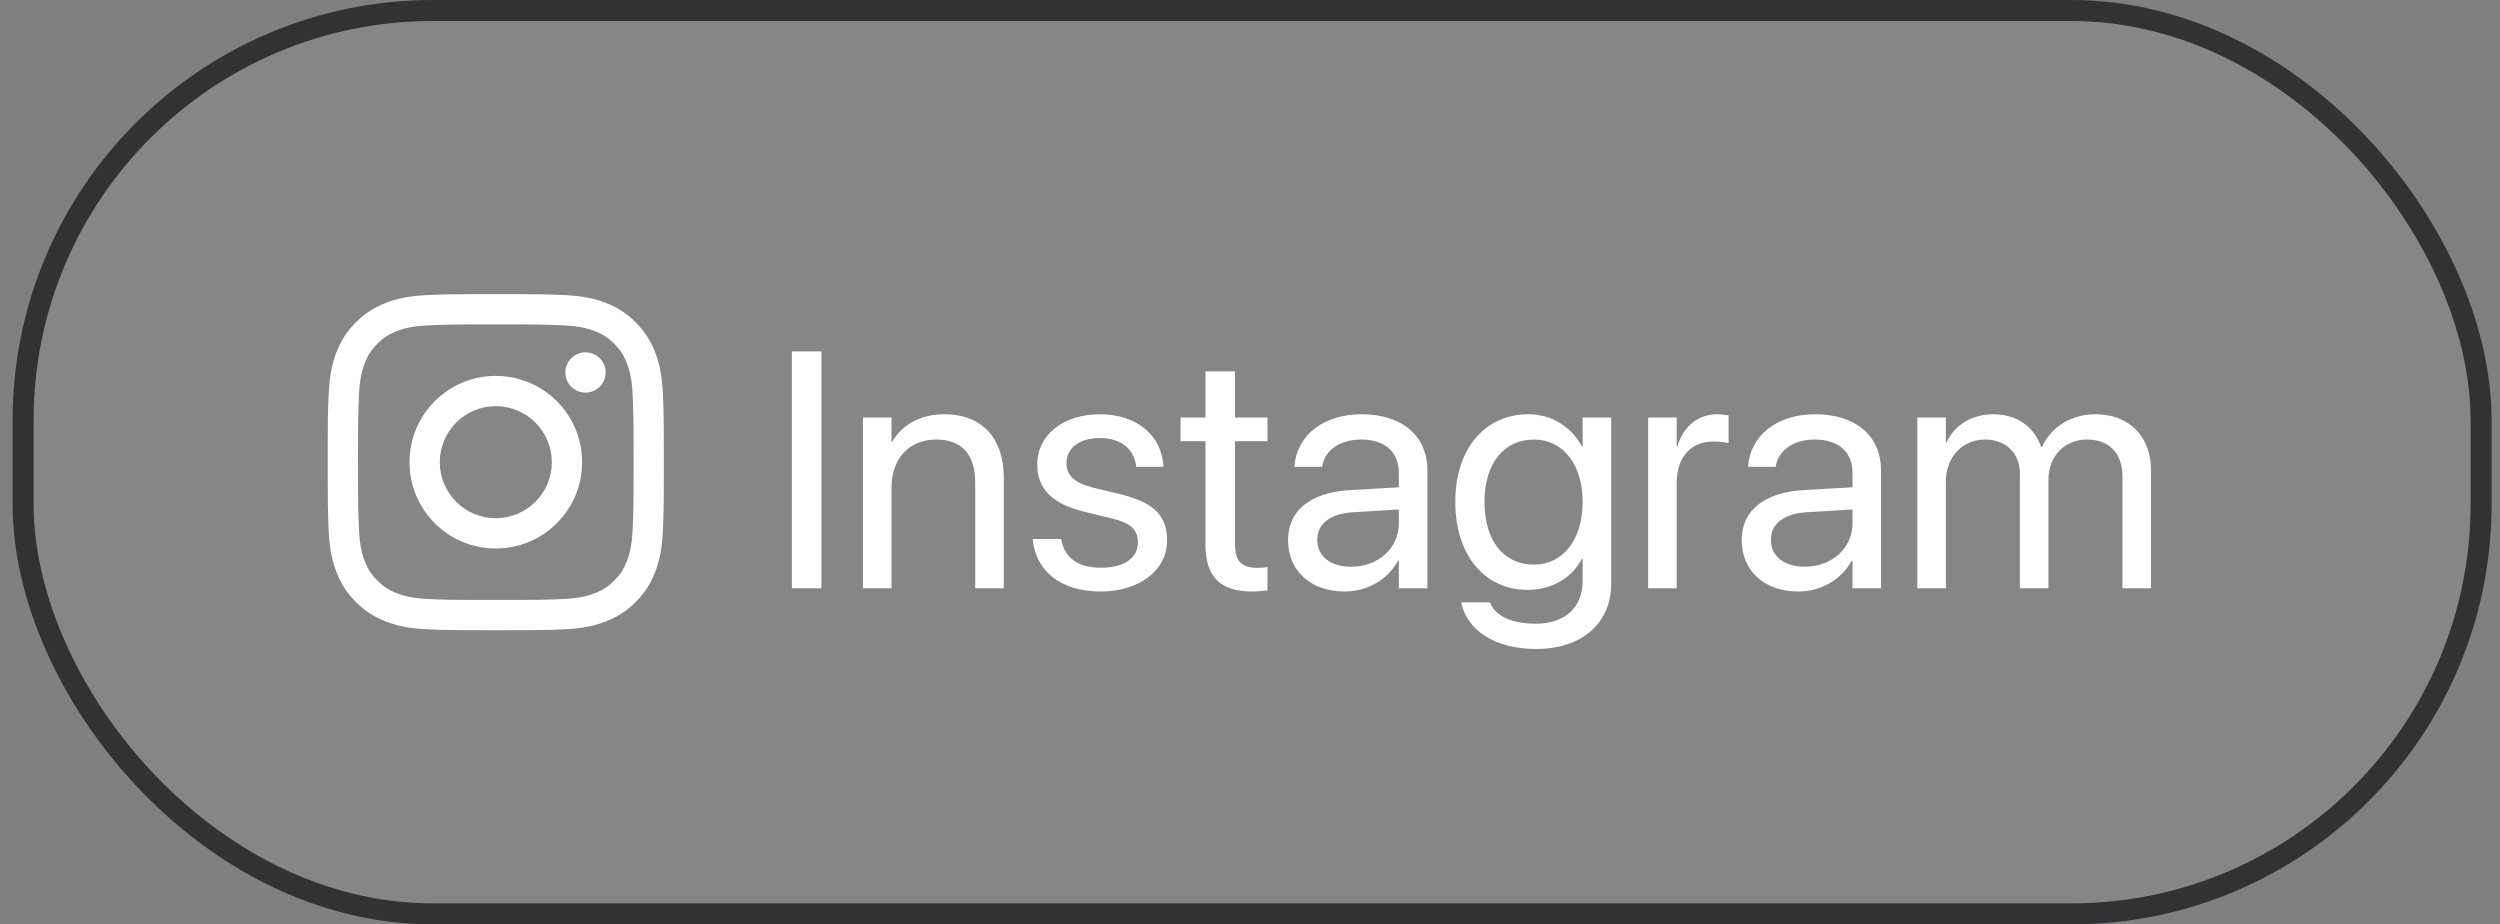
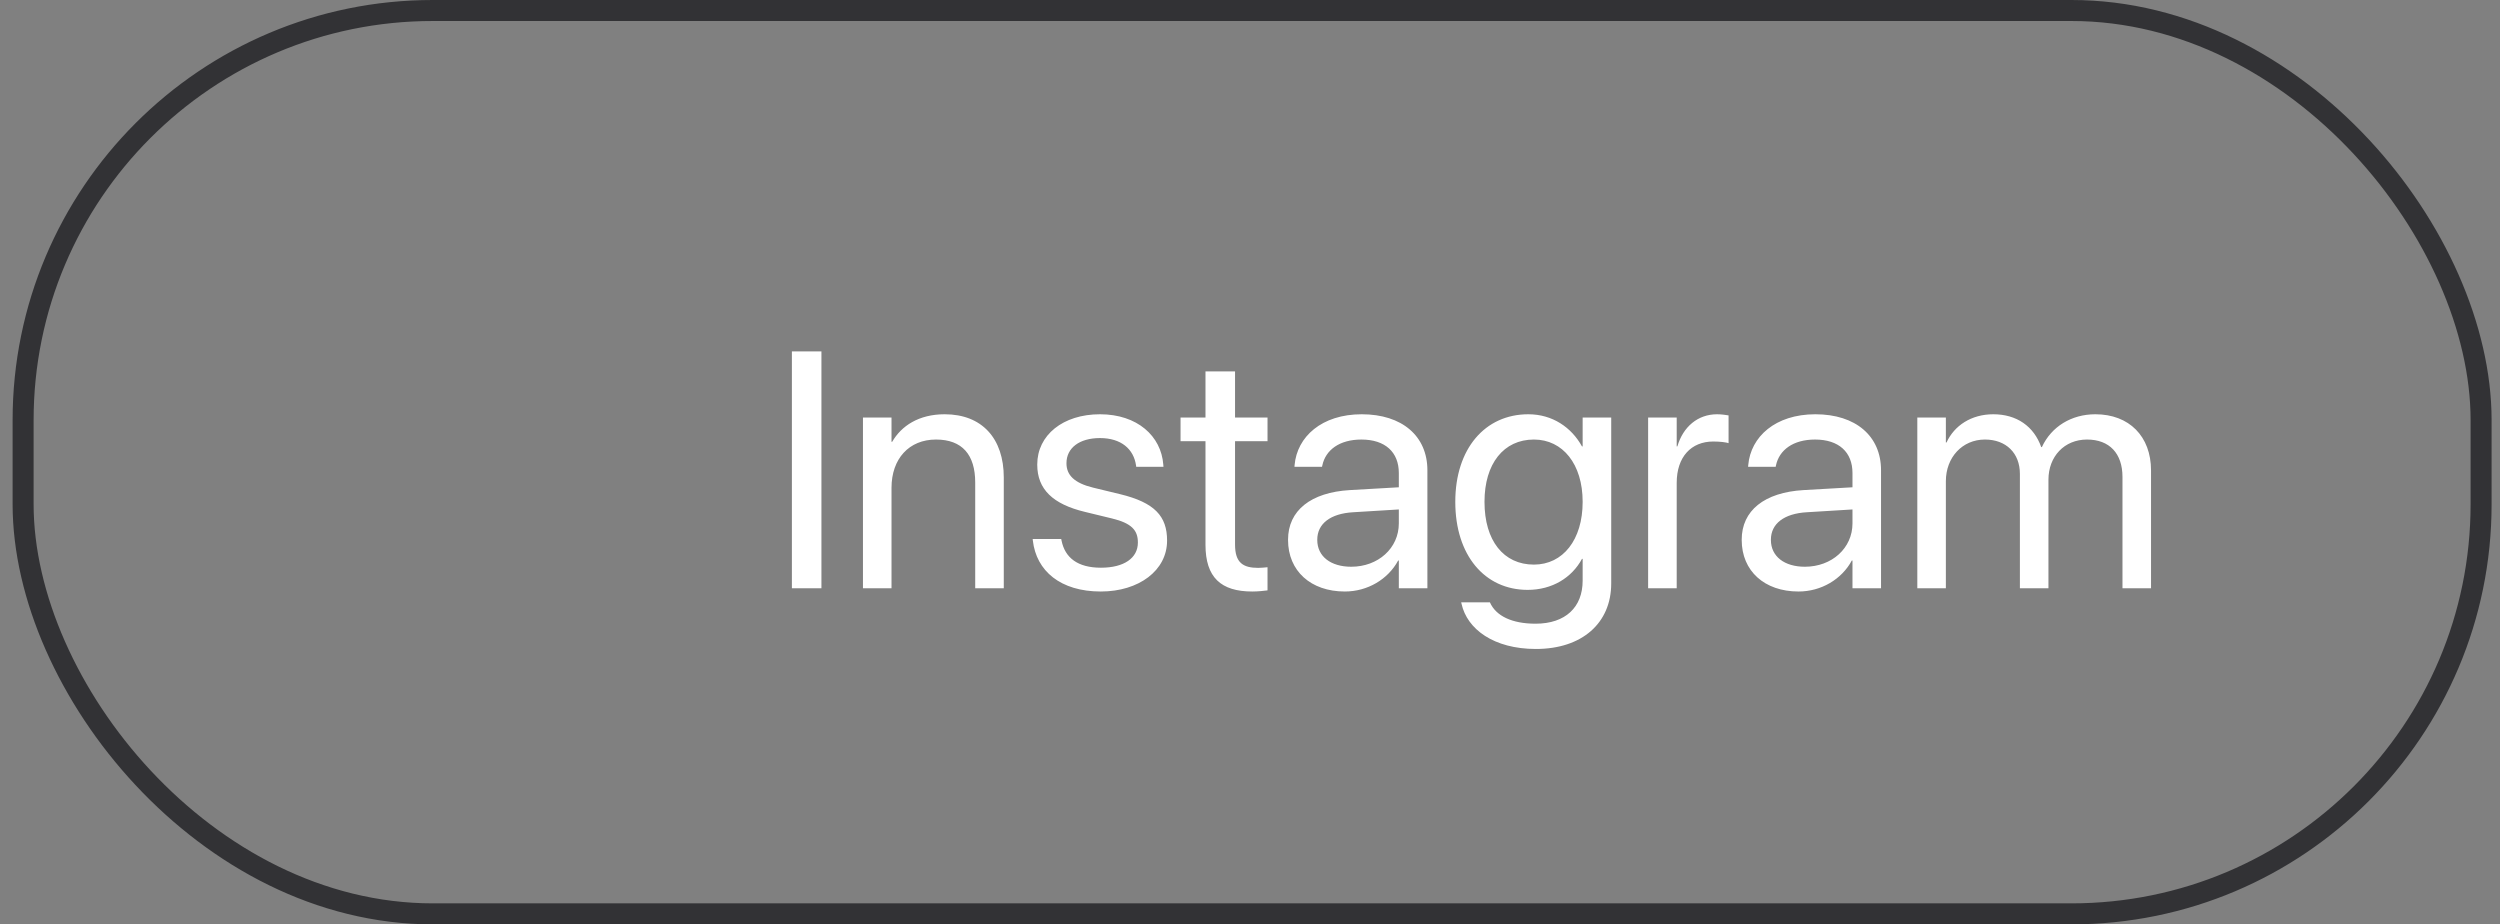
<svg xmlns="http://www.w3.org/2000/svg" width="119" height="44" viewBox="0 0 119 44" fill="none">
  <rect x="0" y="0" width="119" height="44" fill="#808080" stroke="none" />
-   <rect x="1.1" y="0.5" width="117" height="43" rx="19.5" fill="white" fill-opacity="0.05" />
  <rect x="1.1" y="0.5" width="117" height="43" rx="19.5" stroke="#323235" />
  <g clip-path="url(#clip0_1641_31385)">
-     <path d="M20.934 22C20.934 20.527 22.127 19.333 23.6 19.333C25.073 19.333 26.267 20.527 26.267 22C26.267 23.473 25.073 24.667 23.6 24.667C22.127 24.667 20.934 23.473 20.934 22ZM19.492 22C19.492 24.269 21.331 26.108 23.6 26.108C25.869 26.108 27.708 24.269 27.708 22C27.708 19.731 25.869 17.892 23.6 17.892C21.331 17.892 19.492 19.731 19.492 22ZM26.91 17.729C26.91 17.919 26.967 18.105 27.072 18.263C27.177 18.421 27.327 18.544 27.503 18.616C27.678 18.689 27.871 18.708 28.057 18.671C28.244 18.634 28.415 18.543 28.549 18.409C28.683 18.274 28.775 18.104 28.812 17.917C28.849 17.731 28.83 17.538 28.758 17.363C28.685 17.187 28.562 17.037 28.404 16.932C28.246 16.826 28.061 16.77 27.871 16.77H27.87C27.616 16.77 27.372 16.871 27.192 17.051C27.012 17.231 26.911 17.475 26.91 17.729ZM20.368 28.512C19.588 28.476 19.164 28.346 18.882 28.237C18.509 28.091 18.242 27.918 17.962 27.638C17.682 27.358 17.509 27.092 17.364 26.719C17.254 26.437 17.124 26.013 17.089 25.233C17.05 24.39 17.042 24.136 17.042 22C17.042 19.864 17.05 19.611 17.089 18.767C17.124 17.987 17.255 17.564 17.364 17.282C17.509 16.908 17.682 16.642 17.962 16.361C18.242 16.081 18.508 15.908 18.882 15.763C19.164 15.653 19.588 15.523 20.368 15.488C21.211 15.449 21.465 15.441 23.6 15.441C25.735 15.441 25.989 15.45 26.833 15.488C27.613 15.523 28.036 15.654 28.319 15.763C28.692 15.908 28.959 16.081 29.239 16.361C29.519 16.641 29.692 16.908 29.837 17.282C29.947 17.563 30.077 17.987 30.112 18.767C30.151 19.611 30.159 19.864 30.159 22C30.159 24.136 30.151 24.389 30.112 25.233C30.077 26.013 29.946 26.437 29.837 26.719C29.692 27.092 29.519 27.359 29.239 27.638C28.959 27.918 28.692 28.091 28.319 28.237C28.037 28.346 27.613 28.476 26.833 28.512C25.99 28.551 25.736 28.558 23.6 28.558C21.464 28.558 21.211 28.551 20.368 28.512ZM20.302 14.048C19.45 14.087 18.868 14.222 18.36 14.42C17.834 14.624 17.388 14.898 16.943 15.343C16.497 15.787 16.224 16.234 16.02 16.76C15.822 17.268 15.687 17.85 15.648 18.702C15.609 19.555 15.6 19.828 15.6 22C15.6 24.172 15.609 24.445 15.648 25.298C15.687 26.15 15.822 26.732 16.02 27.24C16.224 27.766 16.498 28.213 16.943 28.657C17.388 29.102 17.834 29.375 18.36 29.58C18.869 29.778 19.45 29.913 20.302 29.952C21.155 29.99 21.427 30 23.6 30C25.773 30 26.045 29.991 26.898 29.952C27.75 29.913 28.331 29.778 28.84 29.58C29.366 29.375 29.812 29.102 30.257 28.657C30.702 28.213 30.975 27.766 31.18 27.24C31.378 26.732 31.513 26.15 31.552 25.298C31.59 24.445 31.599 24.172 31.599 22C31.599 19.828 31.59 19.555 31.552 18.702C31.513 17.85 31.378 17.268 31.18 16.76C30.975 16.234 30.702 15.788 30.257 15.343C29.813 14.898 29.366 14.624 28.841 14.42C28.331 14.222 27.75 14.087 26.899 14.048C26.046 14.01 25.773 14 23.601 14C21.428 14 21.155 14.009 20.302 14.048Z" fill="white" />
-   </g>
-   <path d="M37.694 28V16.727H39.1V28H37.694ZM41.077 28V19.875H42.436V21.031H42.467C42.905 20.273 43.733 19.719 44.967 19.719C46.748 19.719 47.78 20.875 47.78 22.727V28H46.42V22.969C46.42 21.648 45.803 20.922 44.553 20.922C43.272 20.922 42.436 21.836 42.436 23.219V28H41.077ZM52.397 28.156C50.483 28.156 49.327 27.18 49.163 25.727L49.155 25.656H50.514L50.53 25.734C50.694 26.547 51.295 27.023 52.405 27.023C53.506 27.023 54.163 26.562 54.163 25.828V25.82C54.163 25.234 53.858 24.906 52.936 24.68L51.647 24.367C50.116 24 49.373 23.289 49.373 22.117V22.109C49.373 20.711 50.6 19.719 52.358 19.719C54.139 19.719 55.272 20.758 55.373 22.117L55.381 22.219H54.084L54.077 22.164C53.967 21.375 53.366 20.852 52.358 20.852C51.373 20.852 50.764 21.328 50.764 22.047V22.055C50.764 22.609 51.131 22.992 52.03 23.211L53.319 23.523C54.959 23.922 55.553 24.57 55.553 25.727V25.734C55.553 27.156 54.209 28.156 52.397 28.156ZM59.608 28.156C58.116 28.156 57.381 27.484 57.381 25.93V21H56.194V19.875H57.381V17.68H58.788V19.875H60.334V21H58.788V25.922C58.788 26.789 59.17 27.031 59.897 27.031C60.061 27.031 60.217 27.008 60.334 27V28.102C60.163 28.125 59.873 28.156 59.608 28.156ZM64.014 28.156C62.397 28.156 61.311 27.18 61.311 25.703V25.688C61.311 24.305 62.389 23.438 64.256 23.328L66.584 23.195V22.516C66.584 21.523 65.936 20.922 64.803 20.922C63.756 20.922 63.1 21.422 62.944 22.148L62.928 22.219H61.616L61.623 22.133C61.741 20.797 62.905 19.719 64.819 19.719C66.741 19.719 67.944 20.758 67.944 22.383V28H66.584V26.68H66.553C66.076 27.57 65.1 28.156 64.014 28.156ZM62.702 25.703C62.702 26.484 63.342 26.977 64.319 26.977C65.6 26.977 66.584 26.094 66.584 24.914V24.25L64.412 24.383C63.327 24.445 62.702 24.93 62.702 25.688V25.703ZM73.108 30.891C71.1 30.891 69.834 29.945 69.569 28.742L69.553 28.672H70.92L70.951 28.742C71.209 29.328 71.983 29.688 73.092 29.688C74.522 29.688 75.334 28.898 75.334 27.641V26.602H75.303C74.819 27.5 73.881 28.078 72.717 28.078C70.67 28.078 69.272 26.43 69.272 23.891V23.883C69.272 21.359 70.686 19.719 72.748 19.719C73.897 19.719 74.803 20.344 75.303 21.25H75.334V19.875H76.694V27.773C76.694 29.656 75.311 30.891 73.108 30.891ZM73.014 26.875C74.397 26.875 75.334 25.695 75.334 23.891V23.883C75.334 22.094 74.389 20.922 73.014 20.922C71.569 20.922 70.662 22.078 70.662 23.883V23.891C70.662 25.734 71.569 26.875 73.014 26.875ZM78.451 28V19.875H79.811V21.25H79.842C80.116 20.312 80.819 19.719 81.733 19.719C81.967 19.719 82.17 19.758 82.28 19.773V21.094C82.17 21.055 81.881 21.016 81.553 21.016C80.498 21.016 79.811 21.75 79.811 22.984V28H78.451ZM85.608 28.156C83.991 28.156 82.905 27.18 82.905 25.703V25.688C82.905 24.305 83.983 23.438 85.85 23.328L88.178 23.195V22.516C88.178 21.523 87.53 20.922 86.397 20.922C85.35 20.922 84.694 21.422 84.537 22.148L84.522 22.219H83.209L83.217 22.133C83.334 20.797 84.498 19.719 86.412 19.719C88.334 19.719 89.537 20.758 89.537 22.383V28H88.178V26.68H88.147C87.67 27.57 86.694 28.156 85.608 28.156ZM84.295 25.703C84.295 26.484 84.936 26.977 85.912 26.977C87.194 26.977 88.178 26.094 88.178 24.914V24.25L86.006 24.383C84.92 24.445 84.295 24.93 84.295 25.688V25.703ZM91.264 28V19.875H92.623V21.062H92.655C93.022 20.258 93.834 19.719 94.881 19.719C95.991 19.719 96.811 20.289 97.162 21.281H97.194C97.647 20.305 98.6 19.719 99.741 19.719C101.35 19.719 102.389 20.773 102.389 22.391V28H101.03V22.703C101.03 21.586 100.412 20.922 99.342 20.922C98.264 20.922 97.506 21.727 97.506 22.836V28H96.147V22.555C96.147 21.57 95.491 20.922 94.483 20.922C93.405 20.922 92.623 21.773 92.623 22.906V28H91.264Z" fill="white" />
+     </g>
+   <path d="M37.694 28V16.727H39.1V28H37.694ZM41.077 28V19.875H42.436V21.031H42.467C42.905 20.273 43.733 19.719 44.967 19.719C46.748 19.719 47.78 20.875 47.78 22.727V28H46.42V22.969C46.42 21.648 45.803 20.922 44.553 20.922C43.272 20.922 42.436 21.836 42.436 23.219V28H41.077ZM52.397 28.156C50.483 28.156 49.327 27.18 49.163 25.727L49.155 25.656H50.514L50.53 25.734C50.694 26.547 51.295 27.023 52.405 27.023C53.506 27.023 54.163 26.562 54.163 25.828V25.82C54.163 25.234 53.858 24.906 52.936 24.68L51.647 24.367C50.116 24 49.373 23.289 49.373 22.117V22.109C49.373 20.711 50.6 19.719 52.358 19.719C54.139 19.719 55.272 20.758 55.373 22.117L55.381 22.219H54.084L54.077 22.164C53.967 21.375 53.366 20.852 52.358 20.852C51.373 20.852 50.764 21.328 50.764 22.047V22.055C50.764 22.609 51.131 22.992 52.03 23.211L53.319 23.523C54.959 23.922 55.553 24.57 55.553 25.727V25.734C55.553 27.156 54.209 28.156 52.397 28.156ZM59.608 28.156C58.116 28.156 57.381 27.484 57.381 25.93V21H56.194V19.875H57.381V17.68H58.788V19.875H60.334V21H58.788V25.922C58.788 26.789 59.17 27.031 59.897 27.031C60.061 27.031 60.217 27.008 60.334 27V28.102C60.163 28.125 59.873 28.156 59.608 28.156ZM64.014 28.156C62.397 28.156 61.311 27.18 61.311 25.703V25.688C61.311 24.305 62.389 23.438 64.256 23.328L66.584 23.195V22.516C66.584 21.523 65.936 20.922 64.803 20.922C63.756 20.922 63.1 21.422 62.944 22.148L62.928 22.219H61.616L61.623 22.133C61.741 20.797 62.905 19.719 64.819 19.719C66.741 19.719 67.944 20.758 67.944 22.383V28H66.584V26.68H66.553C66.076 27.57 65.1 28.156 64.014 28.156ZM62.702 25.703C62.702 26.484 63.342 26.977 64.319 26.977C65.6 26.977 66.584 26.094 66.584 24.914V24.25L64.412 24.383C63.327 24.445 62.702 24.93 62.702 25.688V25.703ZM73.108 30.891C71.1 30.891 69.834 29.945 69.569 28.742L69.553 28.672H70.92C71.209 29.328 71.983 29.688 73.092 29.688C74.522 29.688 75.334 28.898 75.334 27.641V26.602H75.303C74.819 27.5 73.881 28.078 72.717 28.078C70.67 28.078 69.272 26.43 69.272 23.891V23.883C69.272 21.359 70.686 19.719 72.748 19.719C73.897 19.719 74.803 20.344 75.303 21.25H75.334V19.875H76.694V27.773C76.694 29.656 75.311 30.891 73.108 30.891ZM73.014 26.875C74.397 26.875 75.334 25.695 75.334 23.891V23.883C75.334 22.094 74.389 20.922 73.014 20.922C71.569 20.922 70.662 22.078 70.662 23.883V23.891C70.662 25.734 71.569 26.875 73.014 26.875ZM78.451 28V19.875H79.811V21.25H79.842C80.116 20.312 80.819 19.719 81.733 19.719C81.967 19.719 82.17 19.758 82.28 19.773V21.094C82.17 21.055 81.881 21.016 81.553 21.016C80.498 21.016 79.811 21.75 79.811 22.984V28H78.451ZM85.608 28.156C83.991 28.156 82.905 27.18 82.905 25.703V25.688C82.905 24.305 83.983 23.438 85.85 23.328L88.178 23.195V22.516C88.178 21.523 87.53 20.922 86.397 20.922C85.35 20.922 84.694 21.422 84.537 22.148L84.522 22.219H83.209L83.217 22.133C83.334 20.797 84.498 19.719 86.412 19.719C88.334 19.719 89.537 20.758 89.537 22.383V28H88.178V26.68H88.147C87.67 27.57 86.694 28.156 85.608 28.156ZM84.295 25.703C84.295 26.484 84.936 26.977 85.912 26.977C87.194 26.977 88.178 26.094 88.178 24.914V24.25L86.006 24.383C84.92 24.445 84.295 24.93 84.295 25.688V25.703ZM91.264 28V19.875H92.623V21.062H92.655C93.022 20.258 93.834 19.719 94.881 19.719C95.991 19.719 96.811 20.289 97.162 21.281H97.194C97.647 20.305 98.6 19.719 99.741 19.719C101.35 19.719 102.389 20.773 102.389 22.391V28H101.03V22.703C101.03 21.586 100.412 20.922 99.342 20.922C98.264 20.922 97.506 21.727 97.506 22.836V28H96.147V22.555C96.147 21.57 95.491 20.922 94.483 20.922C93.405 20.922 92.623 21.773 92.623 22.906V28H91.264Z" fill="white" />
  <defs>
    <clipPath id="clip0_1641_31385">
-       <rect width="16" height="16" fill="white" transform="translate(15.6 14)" />
-     </clipPath>
+       </clipPath>
  </defs>
</svg>